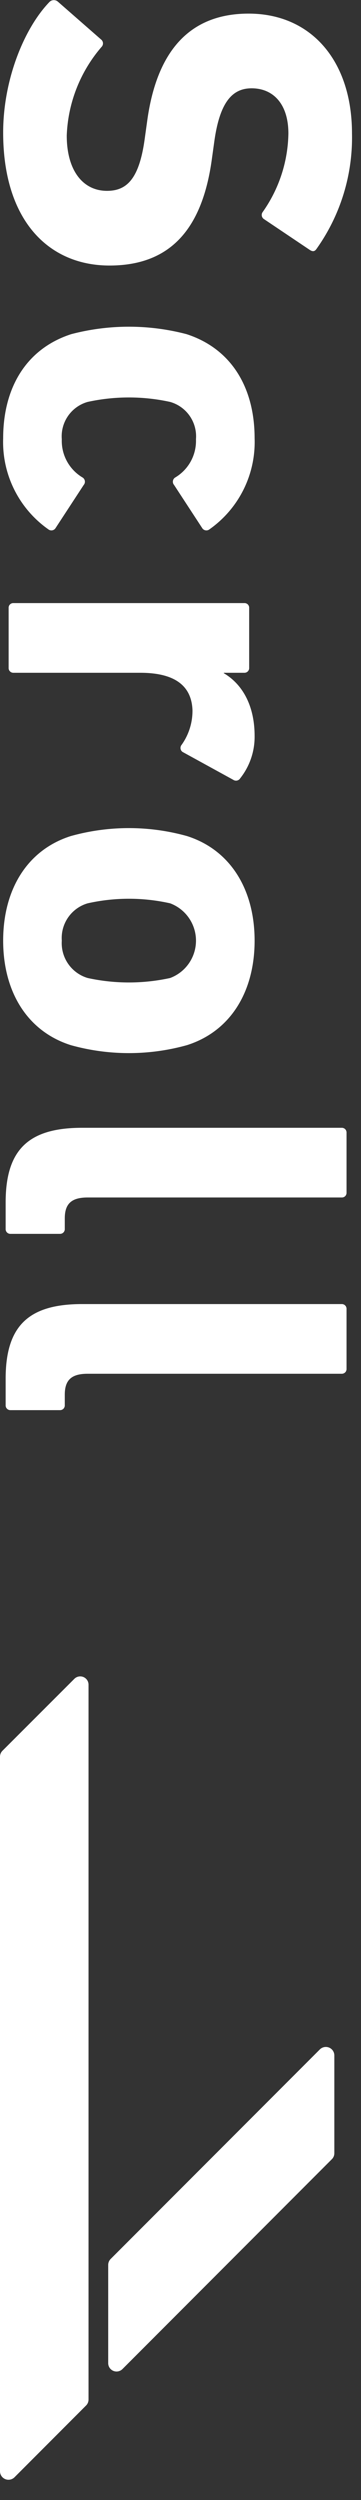
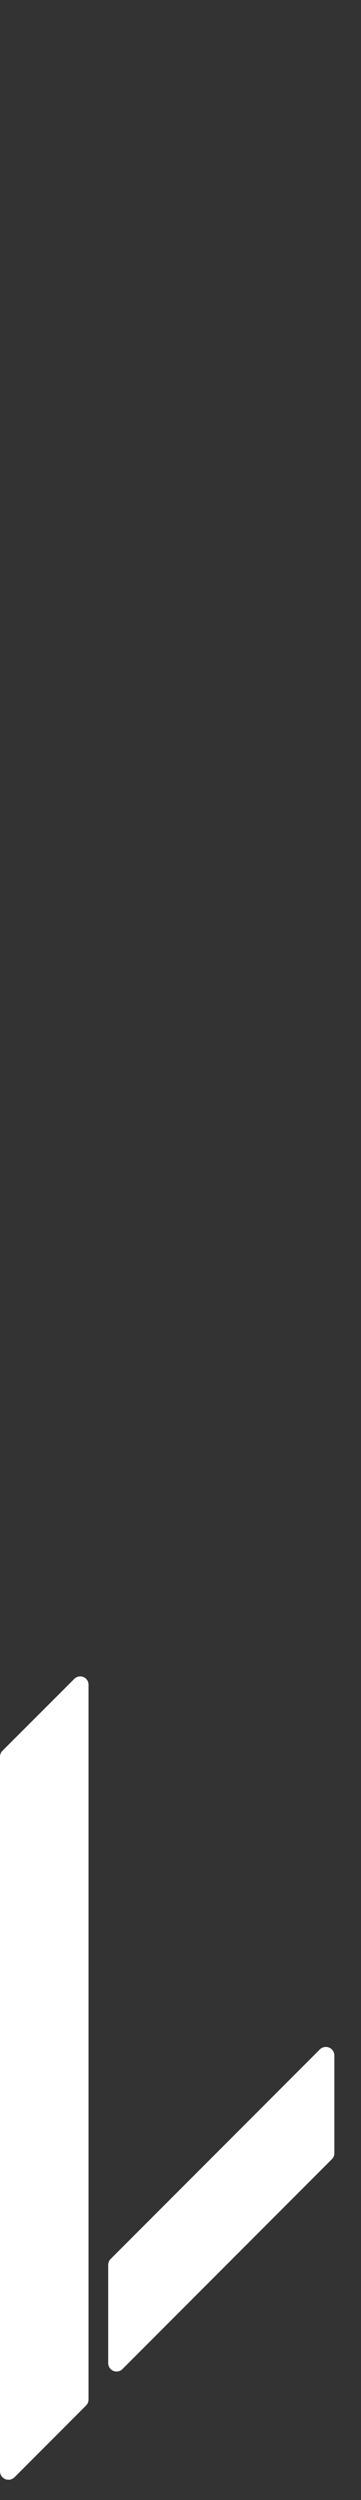
<svg xmlns="http://www.w3.org/2000/svg" id="icn-to-scroll_pc.svg" viewBox="0 0 34 235">
  <rect x="0" y="0" width="34" height="235" fill="#333333" stroke="none" />
  <defs>
    <style>
      .cls-1 {
        fill: #fff;
        fill-rule: evenodd;
      }
    </style>
  </defs>
  <path class="cls-1" d="M767.359,1541.29h0.01c-0.009,0-.025,0-0.025-0.01A0.024,0.024,0,0,0,767.359,1541.29Zm30.111-41.56-19.705,19.7a0.8,0.8,0,0,0-.23.56v9.24a0.786,0.786,0,0,0,1.339.55l19.725-19.73a0.79,0.79,0,0,0,.234-0.56v-9.2A0.8,0.8,0,0,0,797.47,1499.73Zm-23.127-34.83-6.769,6.76a0.8,0.8,0,0,0-.23.56v67.16a0.8,0.8,0,0,0,1.363.57l6.745-6.75a0.789,0.789,0,0,0,.23-0.55v-67.2A0.782,0.782,0,0,0,774.343,1464.9Z" transform="translate(-767.344 -1307.09)" />
-   <path id="Scroll" class="cls-1" d="M767.642,1319.55c0,8.24,4.259,12.5,10.015,12.5s8.752-3.47,9.642-10.02l0.234-1.68c0.514-3.65,1.684-4.96,3.51-4.96,2.012,0,3.463,1.45,3.463,4.25a13.13,13.13,0,0,1-2.434,7.4,0.462,0.462,0,0,0,.141.65l4.259,2.86c0.327,0.23.515,0.19,0.7-.09a18.02,18.02,0,0,0,3.323-10.82c0-6.88-3.885-11.27-9.735-11.27-5.616,0-8.658,3.6-9.548,10.06l-0.234,1.68c-0.514,3.79-1.684,4.92-3.557,4.92-2.246,0-3.791-1.88-3.791-5.2a13.515,13.515,0,0,1,3.277-8.33,0.467,0.467,0,0,0-.047-0.7l-4.072-3.56a0.577,0.577,0,0,0-.8.05C769.608,1309.77,767.642,1314.59,767.642,1319.55Zm0,28.74a10.028,10.028,0,0,0,4.259,8.56,0.461,0.461,0,0,0,.655-0.09l2.668-4.08a0.468,0.468,0,0,0-.094-0.7,4,4,0,0,1-1.966-3.6,3.362,3.362,0,0,1,2.434-3.51,18.174,18.174,0,0,1,7.769,0,3.362,3.362,0,0,1,2.434,3.51,4,4,0,0,1-1.966,3.6,0.467,0.467,0,0,0-.093.7l2.667,4.08a0.462,0.462,0,0,0,.656.09,10.03,10.03,0,0,0,4.259-8.56c0-4.78-2.2-8.43-6.412-9.79a21.4,21.4,0,0,0-10.858,0C769.842,1339.86,767.642,1343.51,767.642,1348.29Zm0.515,21.57a0.444,0.444,0,0,0,.468.47h11.934c3.042,0,4.821,1.07,4.914,3.51a5.5,5.5,0,0,1-1.029,3.27,0.457,0.457,0,0,0,.093.66l4.774,2.62a0.463,0.463,0,0,0,.655-0.14,6.276,6.276,0,0,0,1.358-3.98c0-2.76-1.077-4.82-2.9-5.9v-0.04h1.919a0.444,0.444,0,0,0,.468-0.47v-5.62a0.436,0.436,0,0,0-.468-0.46H768.625a0.436,0.436,0,0,0-.468.46v5.62Zm-0.515,25.65c0,4.77,2.246,8.51,6.365,9.82a20.366,20.366,0,0,0,10.952,0c4.118-1.31,6.365-5.05,6.365-9.82s-2.247-8.52-6.365-9.83a20.366,20.366,0,0,0-10.952,0C769.888,1386.99,767.642,1390.73,767.642,1395.51Zm5.522,0A3.4,3.4,0,0,1,775.6,1392a17.761,17.761,0,0,1,7.769,0,3.748,3.748,0,0,1,0,7.02,18.174,18.174,0,0,1-7.769,0A3.419,3.419,0,0,1,773.164,1395.51Zm-5.288,27.09a0.444,0.444,0,0,0,.468.47h4.633a0.444,0.444,0,0,0,.468-0.47v-0.98c0-1.36.609-1.97,2.153-1.97h23.916a0.436,0.436,0,0,0,.468-0.46v-5.62a0.444,0.444,0,0,0-.468-0.47H775.083c-5.007,0-7.207,2.01-7.207,7.02v2.48Zm0,16.57a0.444,0.444,0,0,0,.468.47h4.633a0.444,0.444,0,0,0,.468-0.47v-0.98c0-1.36.609-1.97,2.153-1.97h23.916a0.444,0.444,0,0,0,.468-0.47v-5.61a0.444,0.444,0,0,0-.468-0.47H775.083c-5.007,0-7.207,2.01-7.207,7.02v2.48Z" transform="translate(-767.344 -1307.09)" />
</svg>